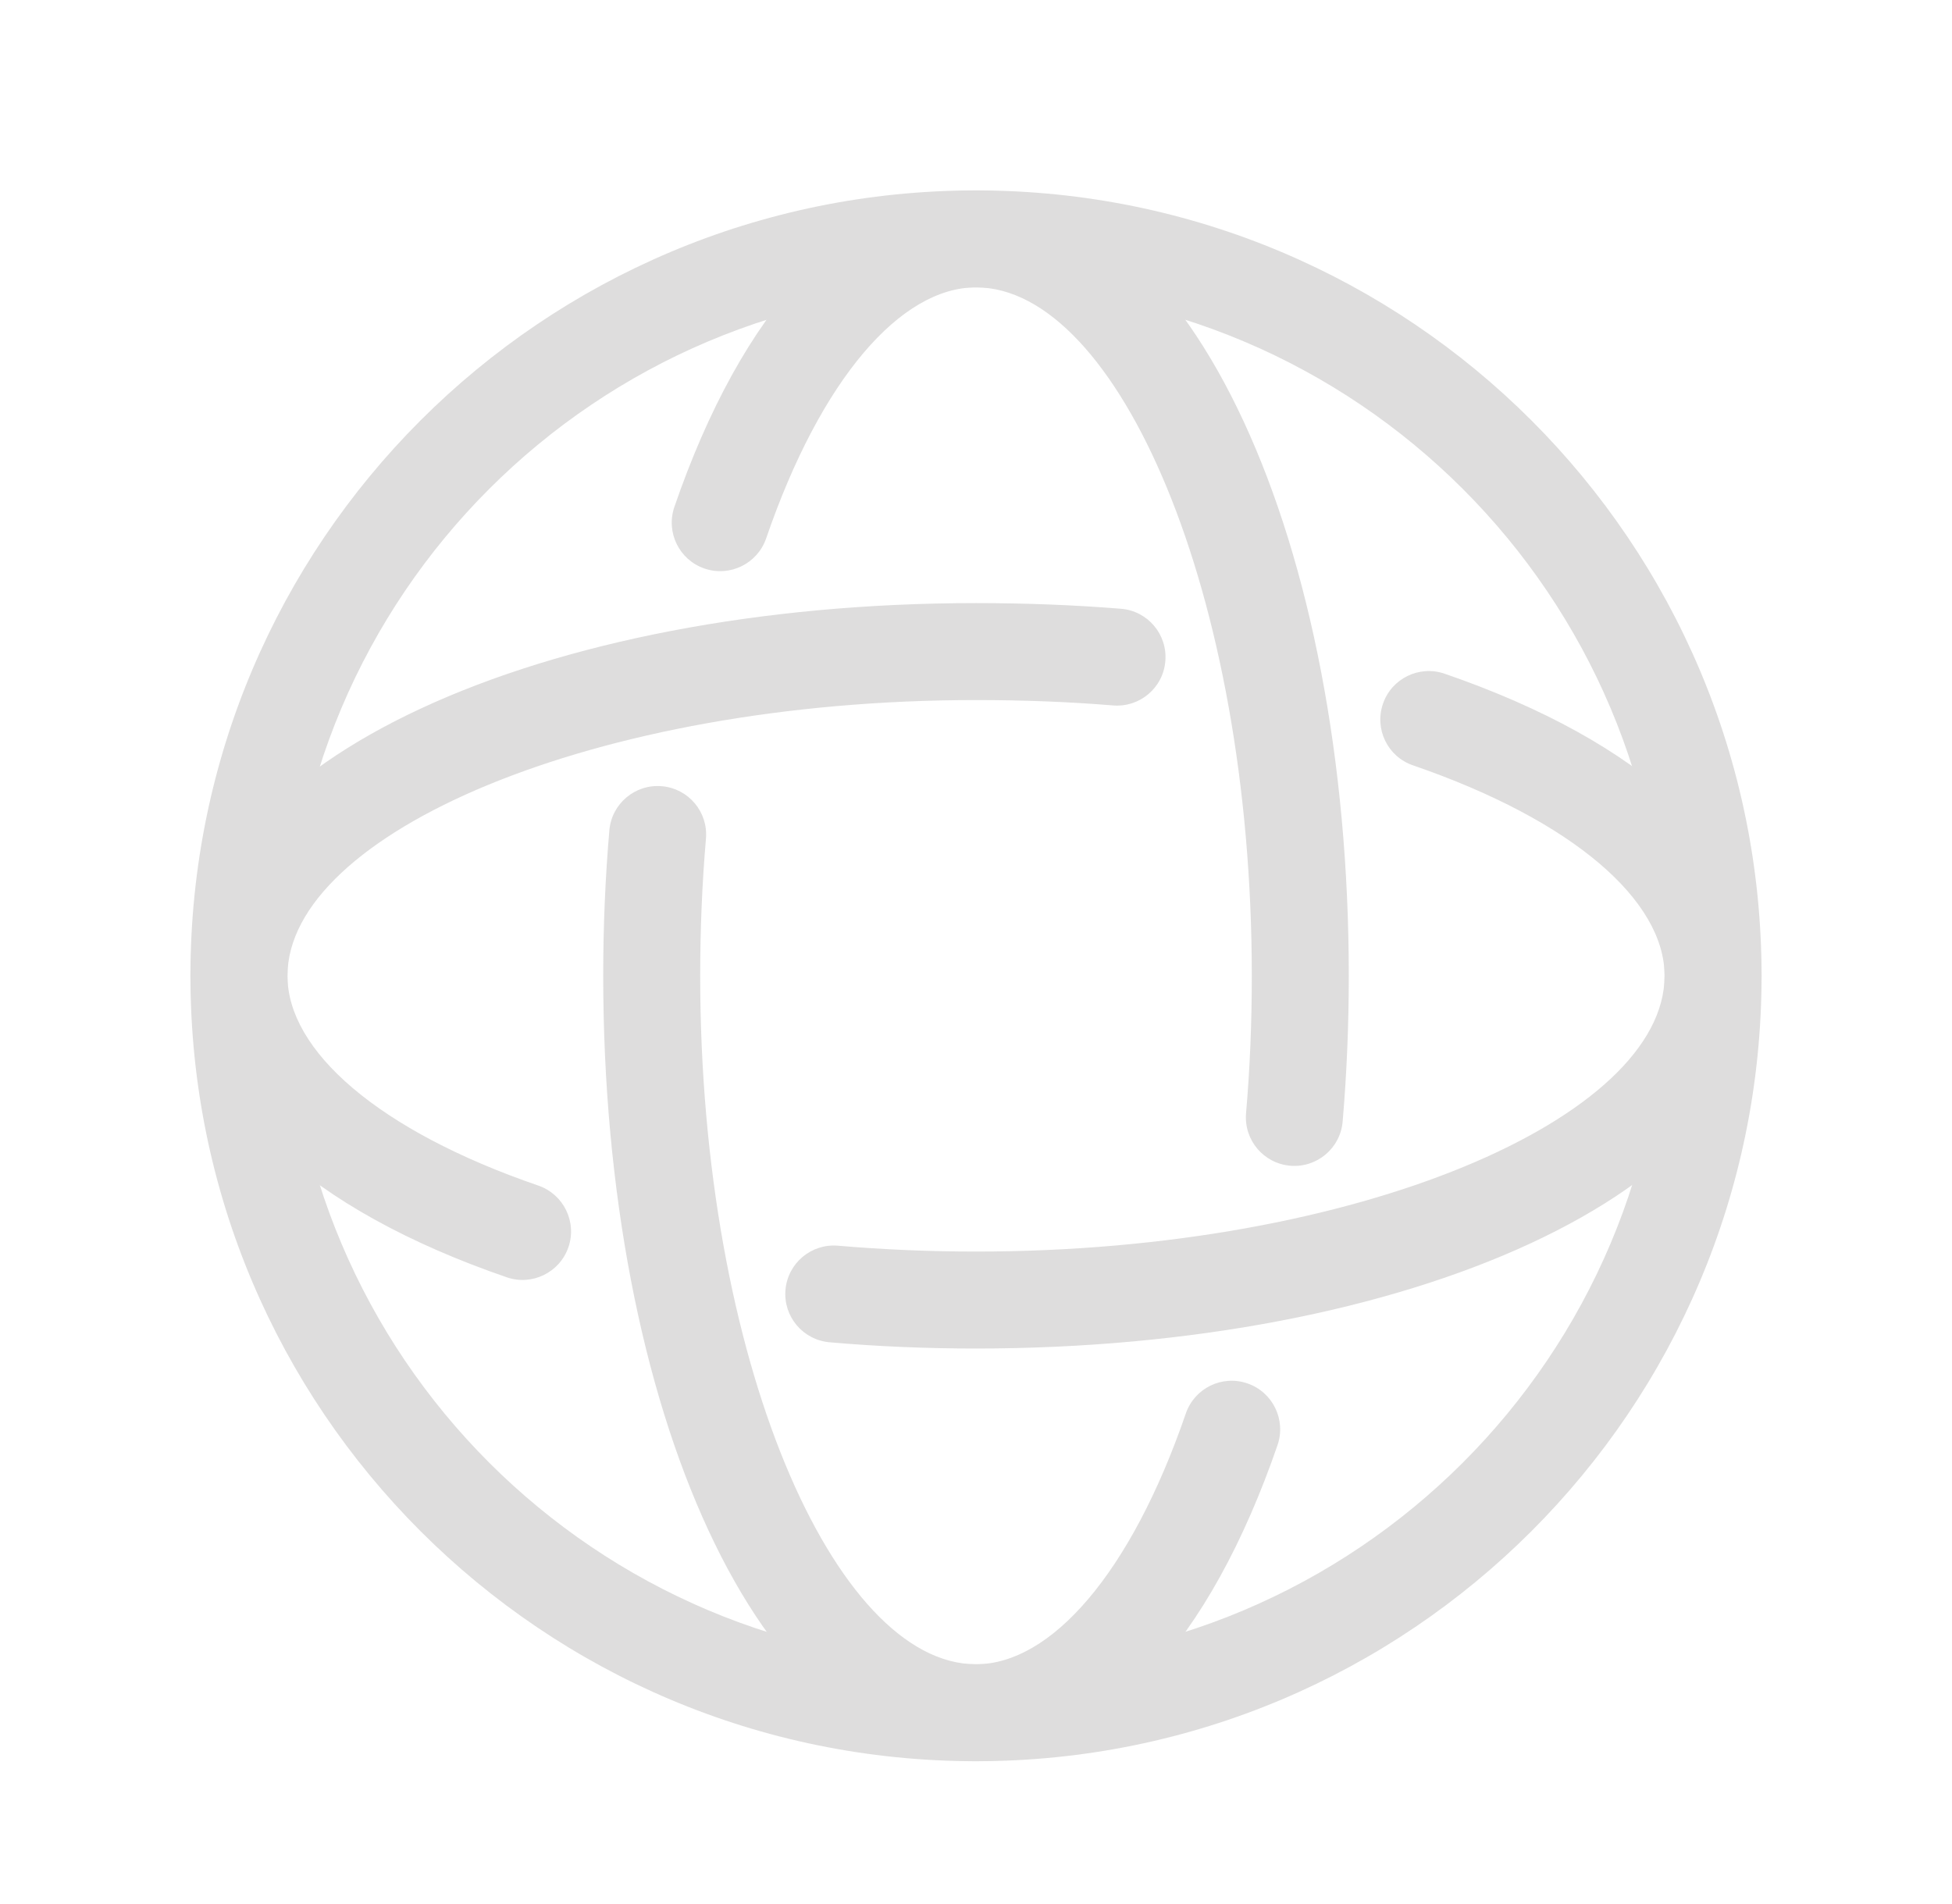
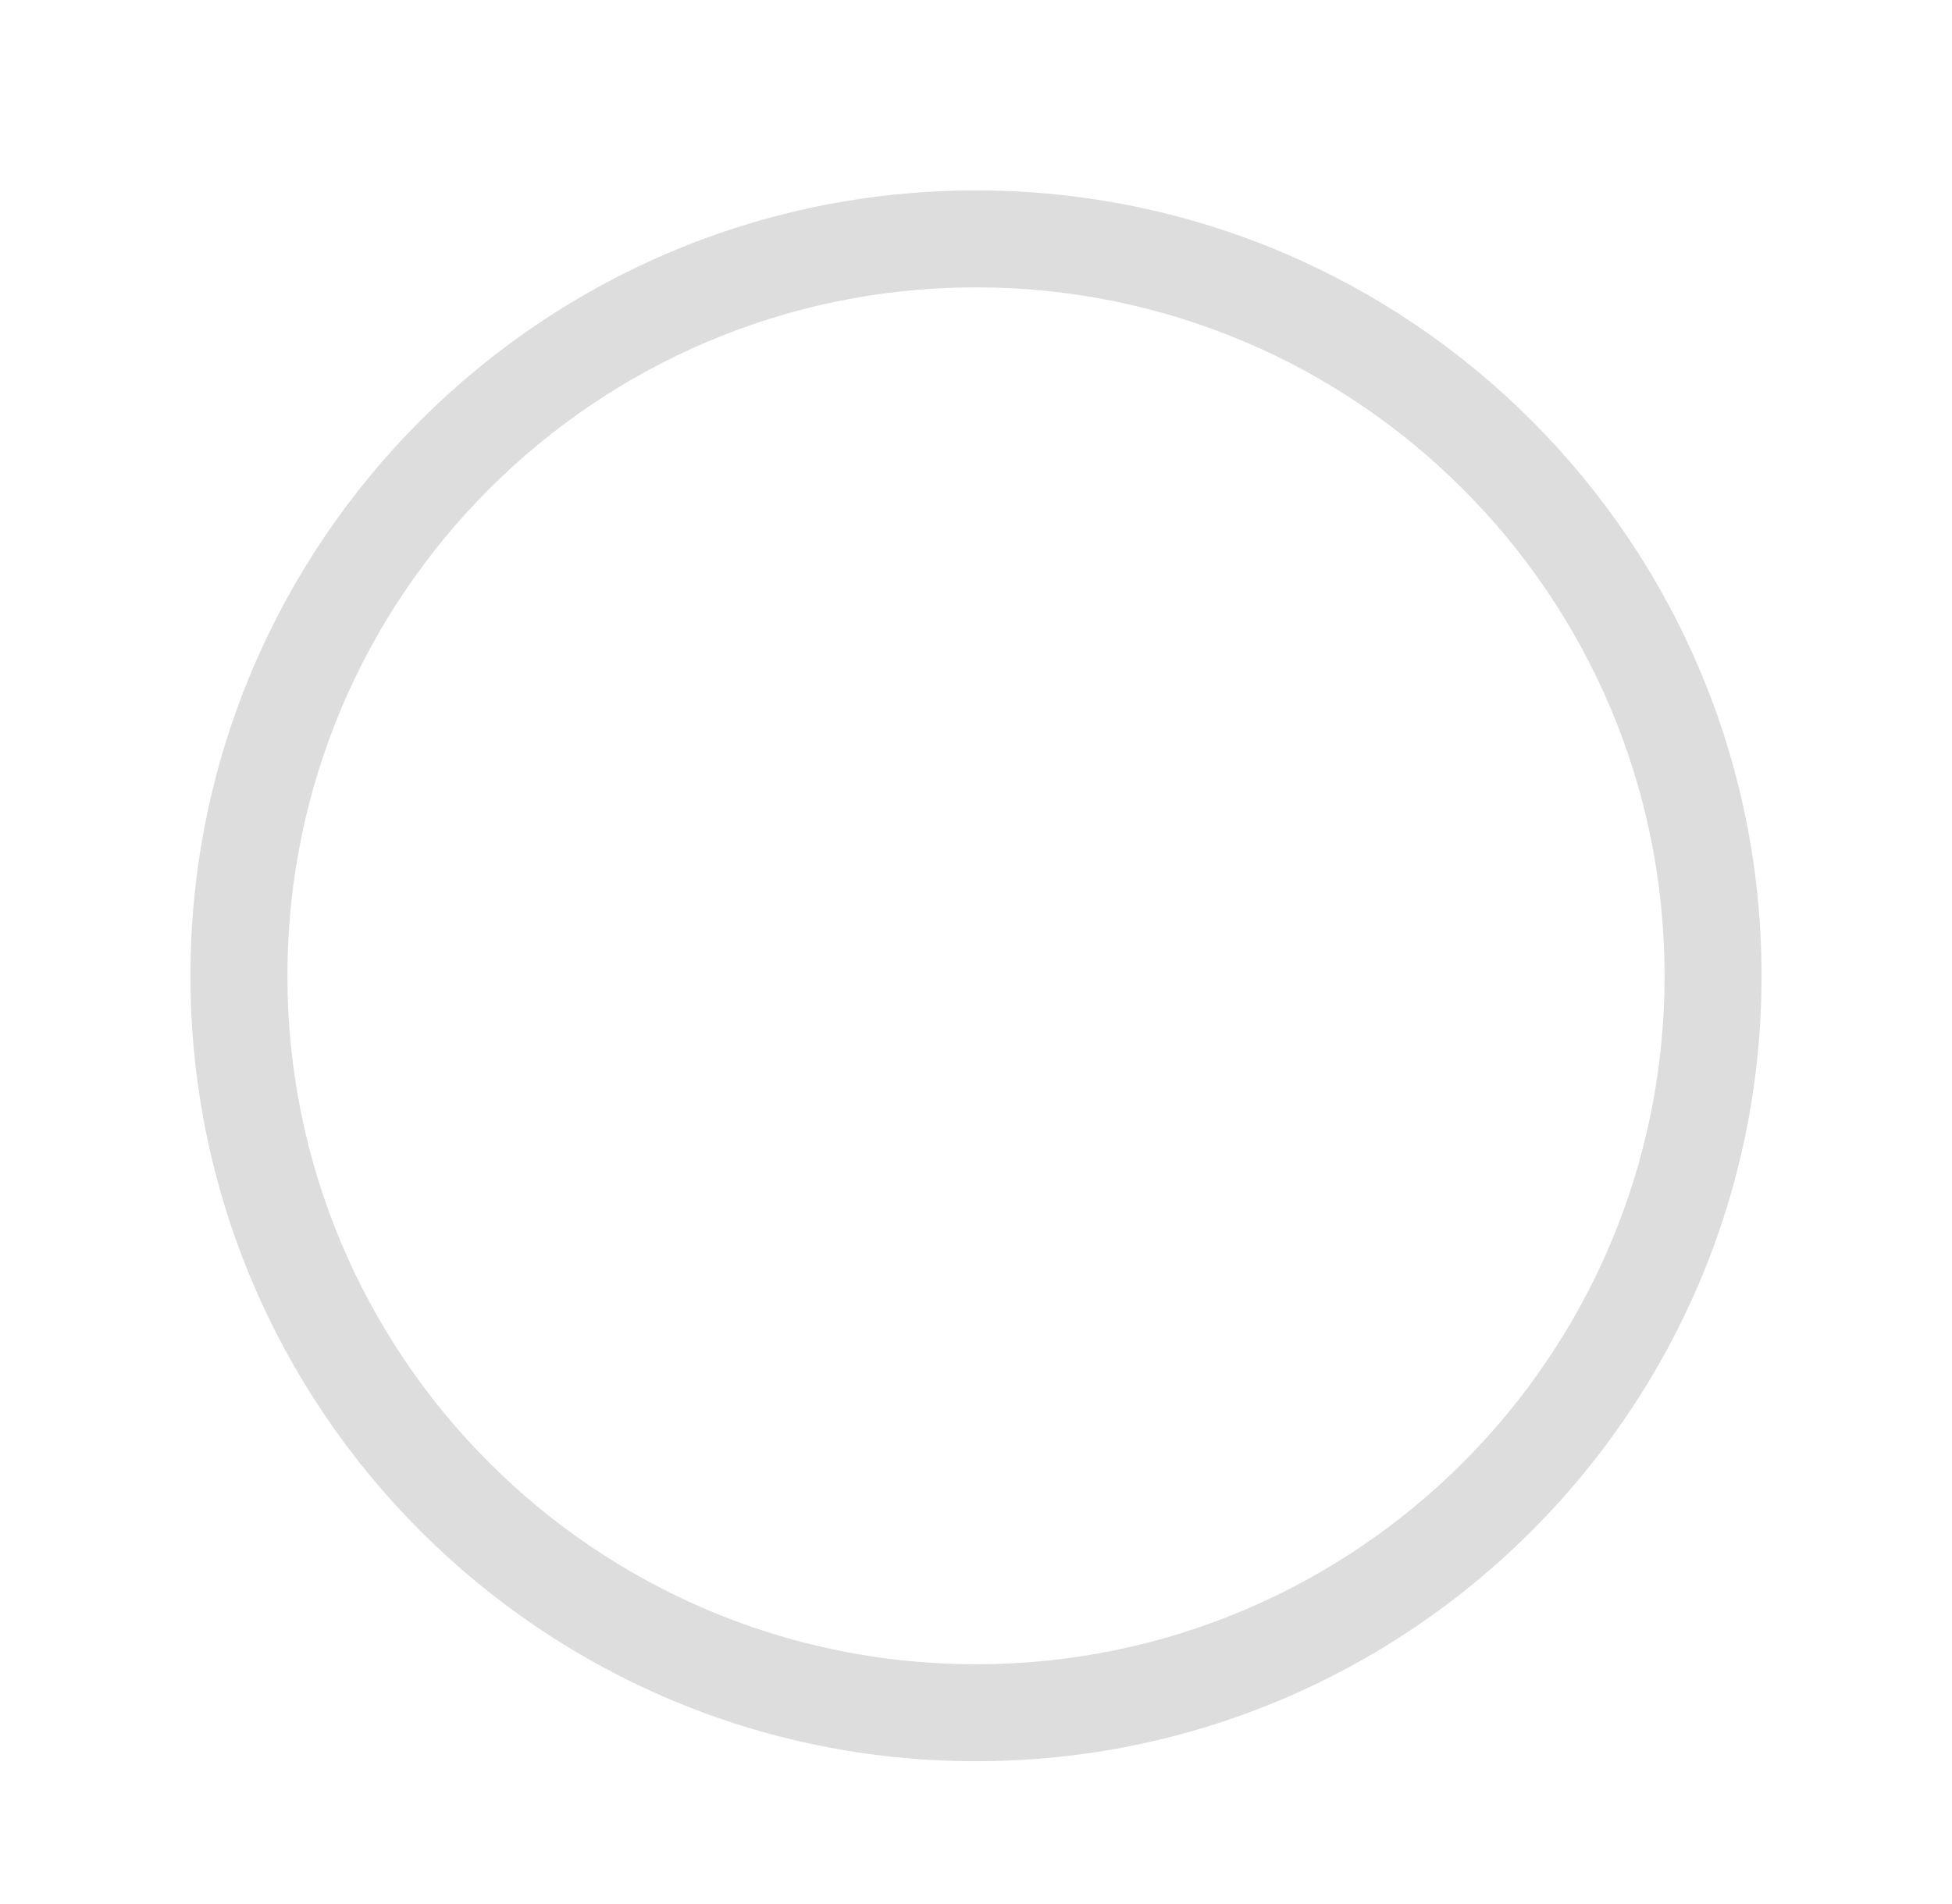
<svg xmlns="http://www.w3.org/2000/svg" width="41" height="40" viewBox="0 0 41 40" fill="none">
  <g opacity="0.36">
    <path d="M20.5 4C29.612 4 37 11.387 37 20.5C37 29.612 29.612 37 20.5 37C11.387 37 4 29.612 4 20.5C4 11.387 11.387 4 20.5 4ZM20.5 6.037C12.513 6.037 6.037 12.513 6.037 20.5C6.037 28.487 12.513 34.963 20.5 34.963C28.487 34.963 34.963 28.487 34.963 20.5C34.963 12.513 28.487 6.037 20.5 6.037Z" fill="#A3A1A0" />
-     <path d="M13.9 16.517C14.461 16.564 14.876 17.058 14.828 17.618C14.747 18.56 14.707 19.524 14.707 20.5C14.707 28.548 17.529 34.963 20.5 34.963C22.071 34.963 23.75 33.061 24.907 29.695C25.09 29.162 25.669 28.88 26.201 29.063C26.734 29.246 27.015 29.826 26.834 30.357C25.424 34.453 23.177 37 20.5 37C15.947 37 12.67 29.552 12.67 20.5C12.67 19.465 12.713 18.444 12.799 17.444C12.847 16.884 13.34 16.469 13.9 16.517ZM29.048 14.785C29.229 14.254 29.81 13.97 30.342 14.153C34.446 15.565 37 17.818 37 20.5C37 25.053 29.552 28.33 20.5 28.33C19.459 28.33 18.431 28.287 17.426 28.199C16.866 28.151 16.45 27.658 16.498 27.098C16.546 26.538 17.039 26.122 17.601 26.17C18.548 26.251 19.518 26.293 20.5 26.293C28.548 26.293 34.963 23.471 34.963 20.5C34.963 18.924 33.053 17.239 29.68 16.079C29.146 15.897 28.865 15.317 29.048 14.785ZM20.5 12.67C21.554 12.67 22.572 12.71 23.546 12.789C24.107 12.835 24.523 13.327 24.477 13.887C24.433 14.449 23.939 14.866 23.379 14.82C22.461 14.744 21.5 14.707 20.5 14.707C12.453 14.707 6.038 17.529 6.038 20.5C6.038 22.071 7.939 23.75 11.307 24.907C11.838 25.09 12.122 25.669 11.939 26.202C11.756 26.733 11.176 27.017 10.645 26.834C6.547 25.424 4 23.178 4 20.5C4 15.947 11.448 12.67 20.5 12.67ZM20.5 4C25.054 4 28.33 11.448 28.33 20.5C28.33 21.536 28.287 22.559 28.201 23.562C28.154 24.122 27.66 24.537 27.1 24.49C26.54 24.442 26.125 23.949 26.172 23.388C26.254 22.445 26.293 21.479 26.293 20.5C26.293 12.452 23.472 6.037 20.5 6.037C18.928 6.037 17.249 7.942 16.092 11.311C15.909 11.842 15.33 12.126 14.797 11.944C14.265 11.761 13.982 11.182 14.165 10.649C15.573 6.55 17.822 4 20.5 4Z" fill="#A3A1A0" />
  </g>
</svg>